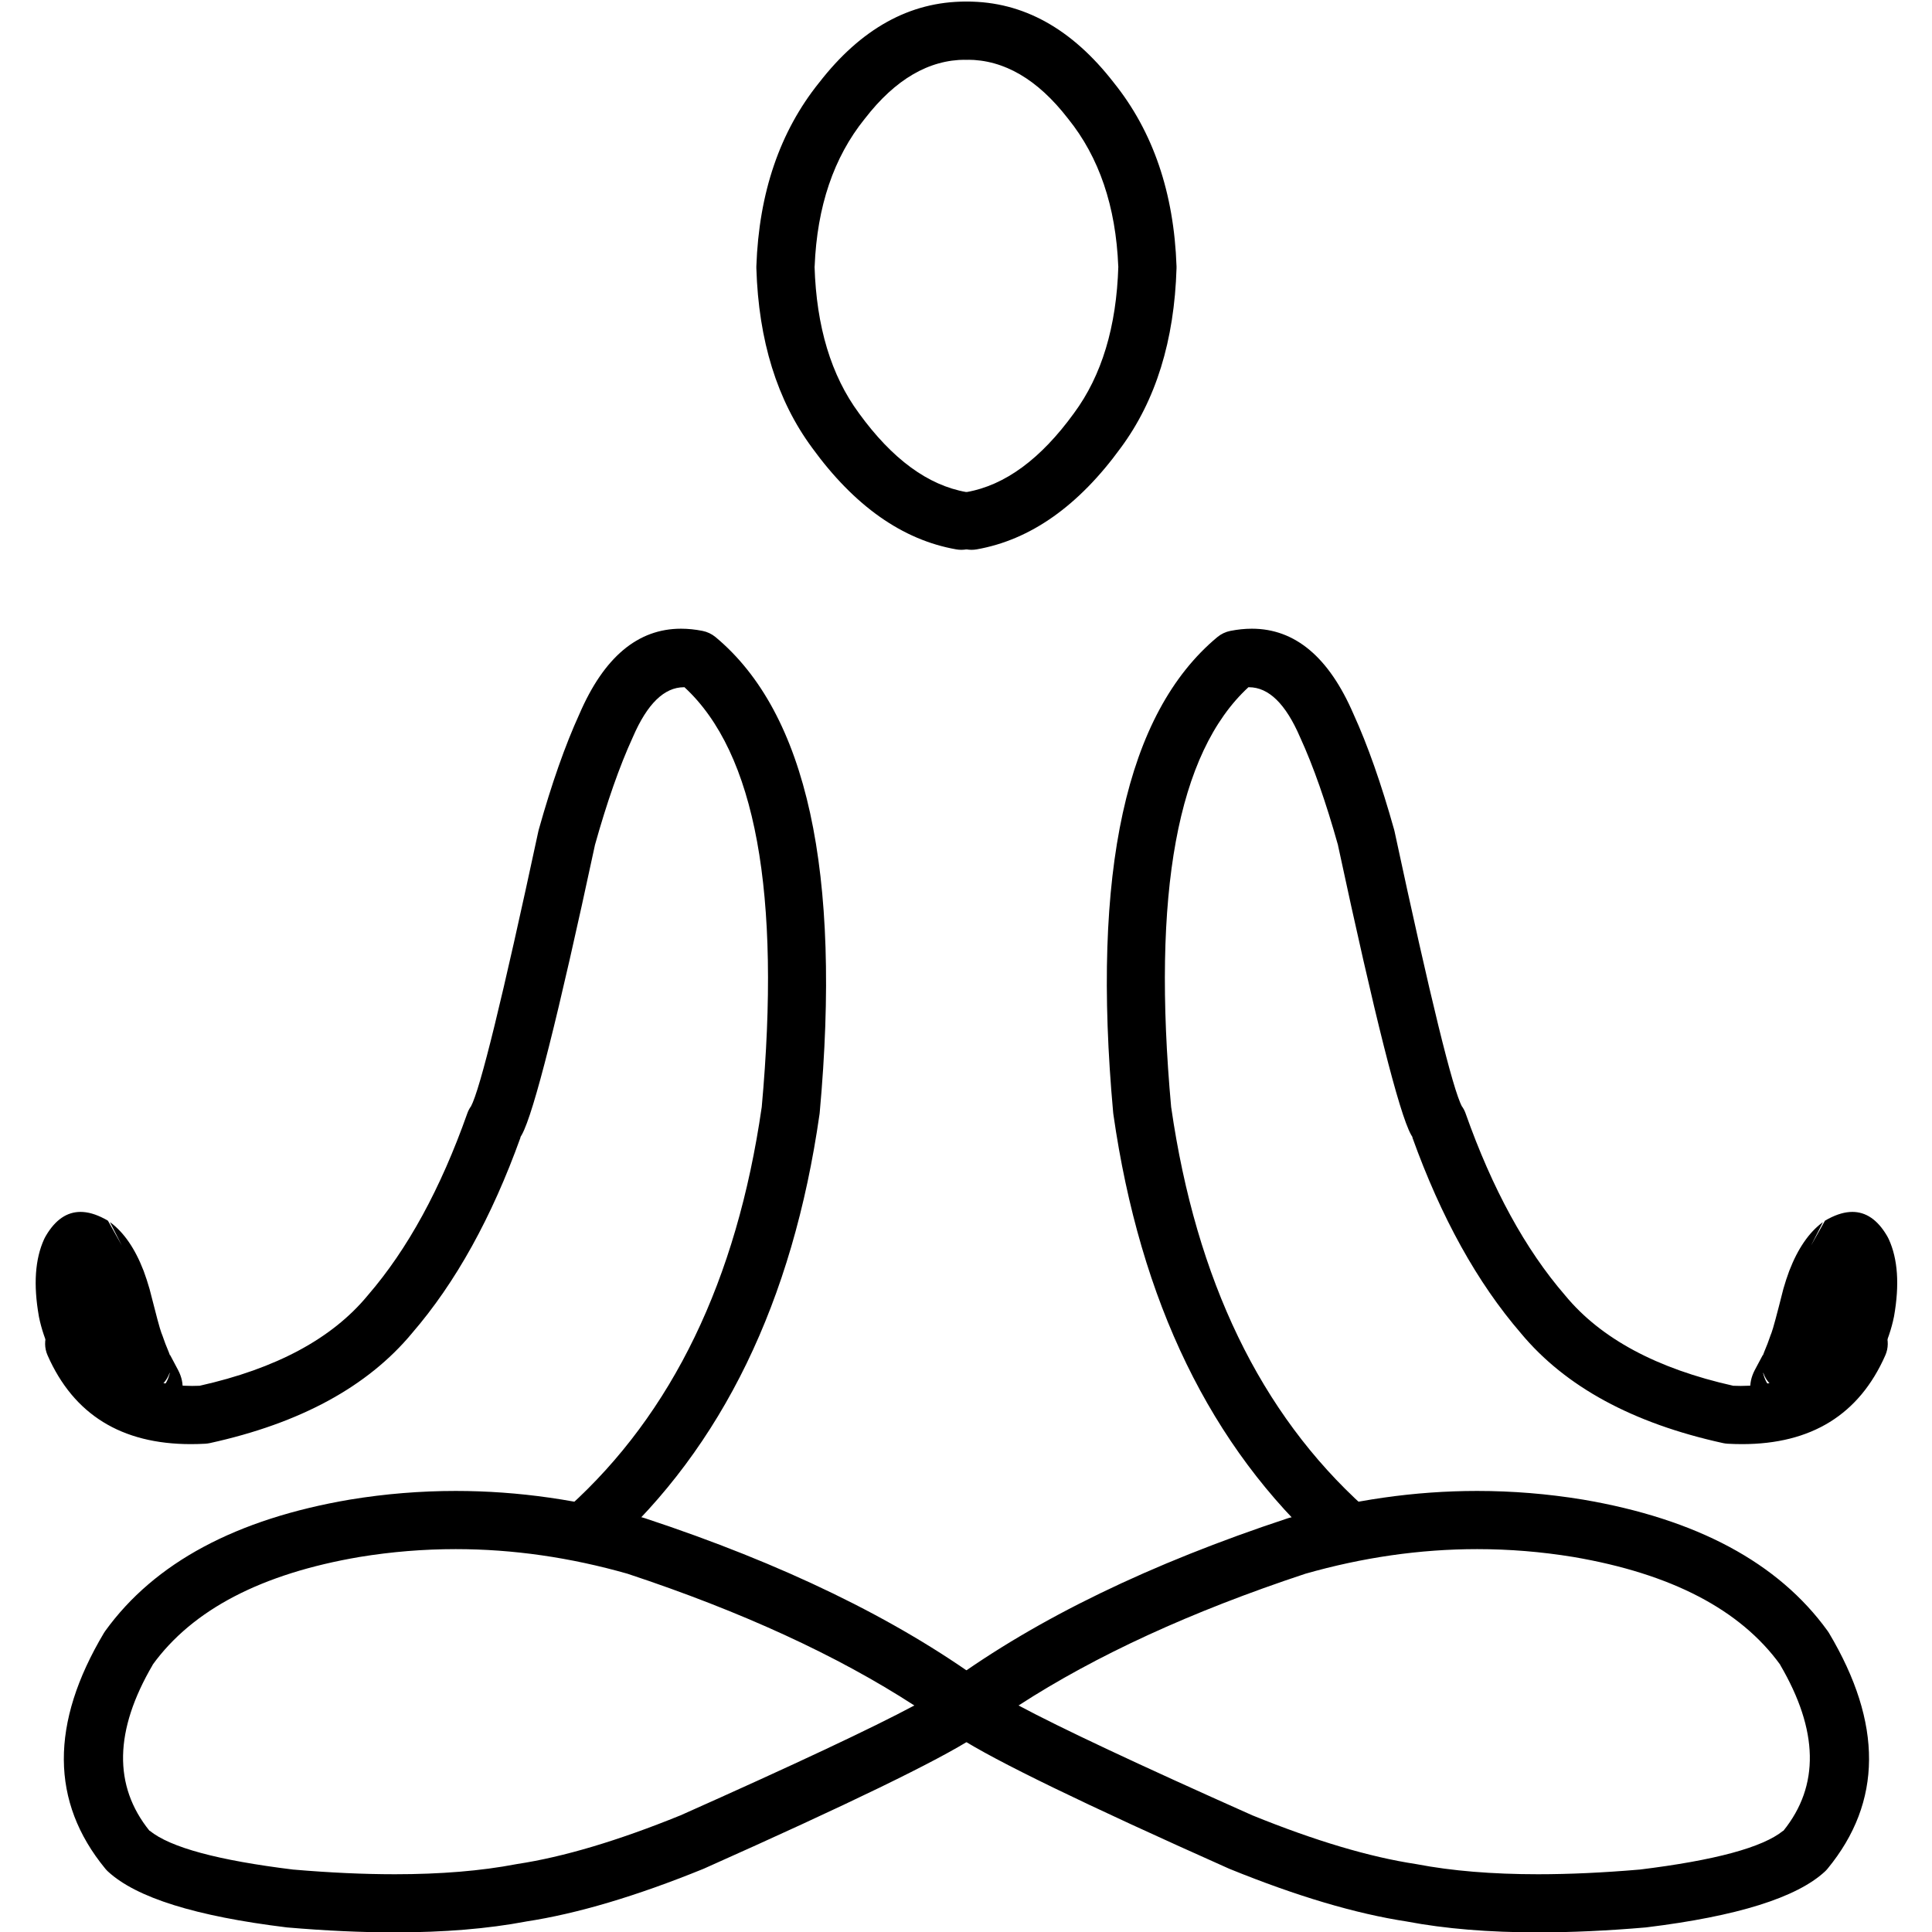
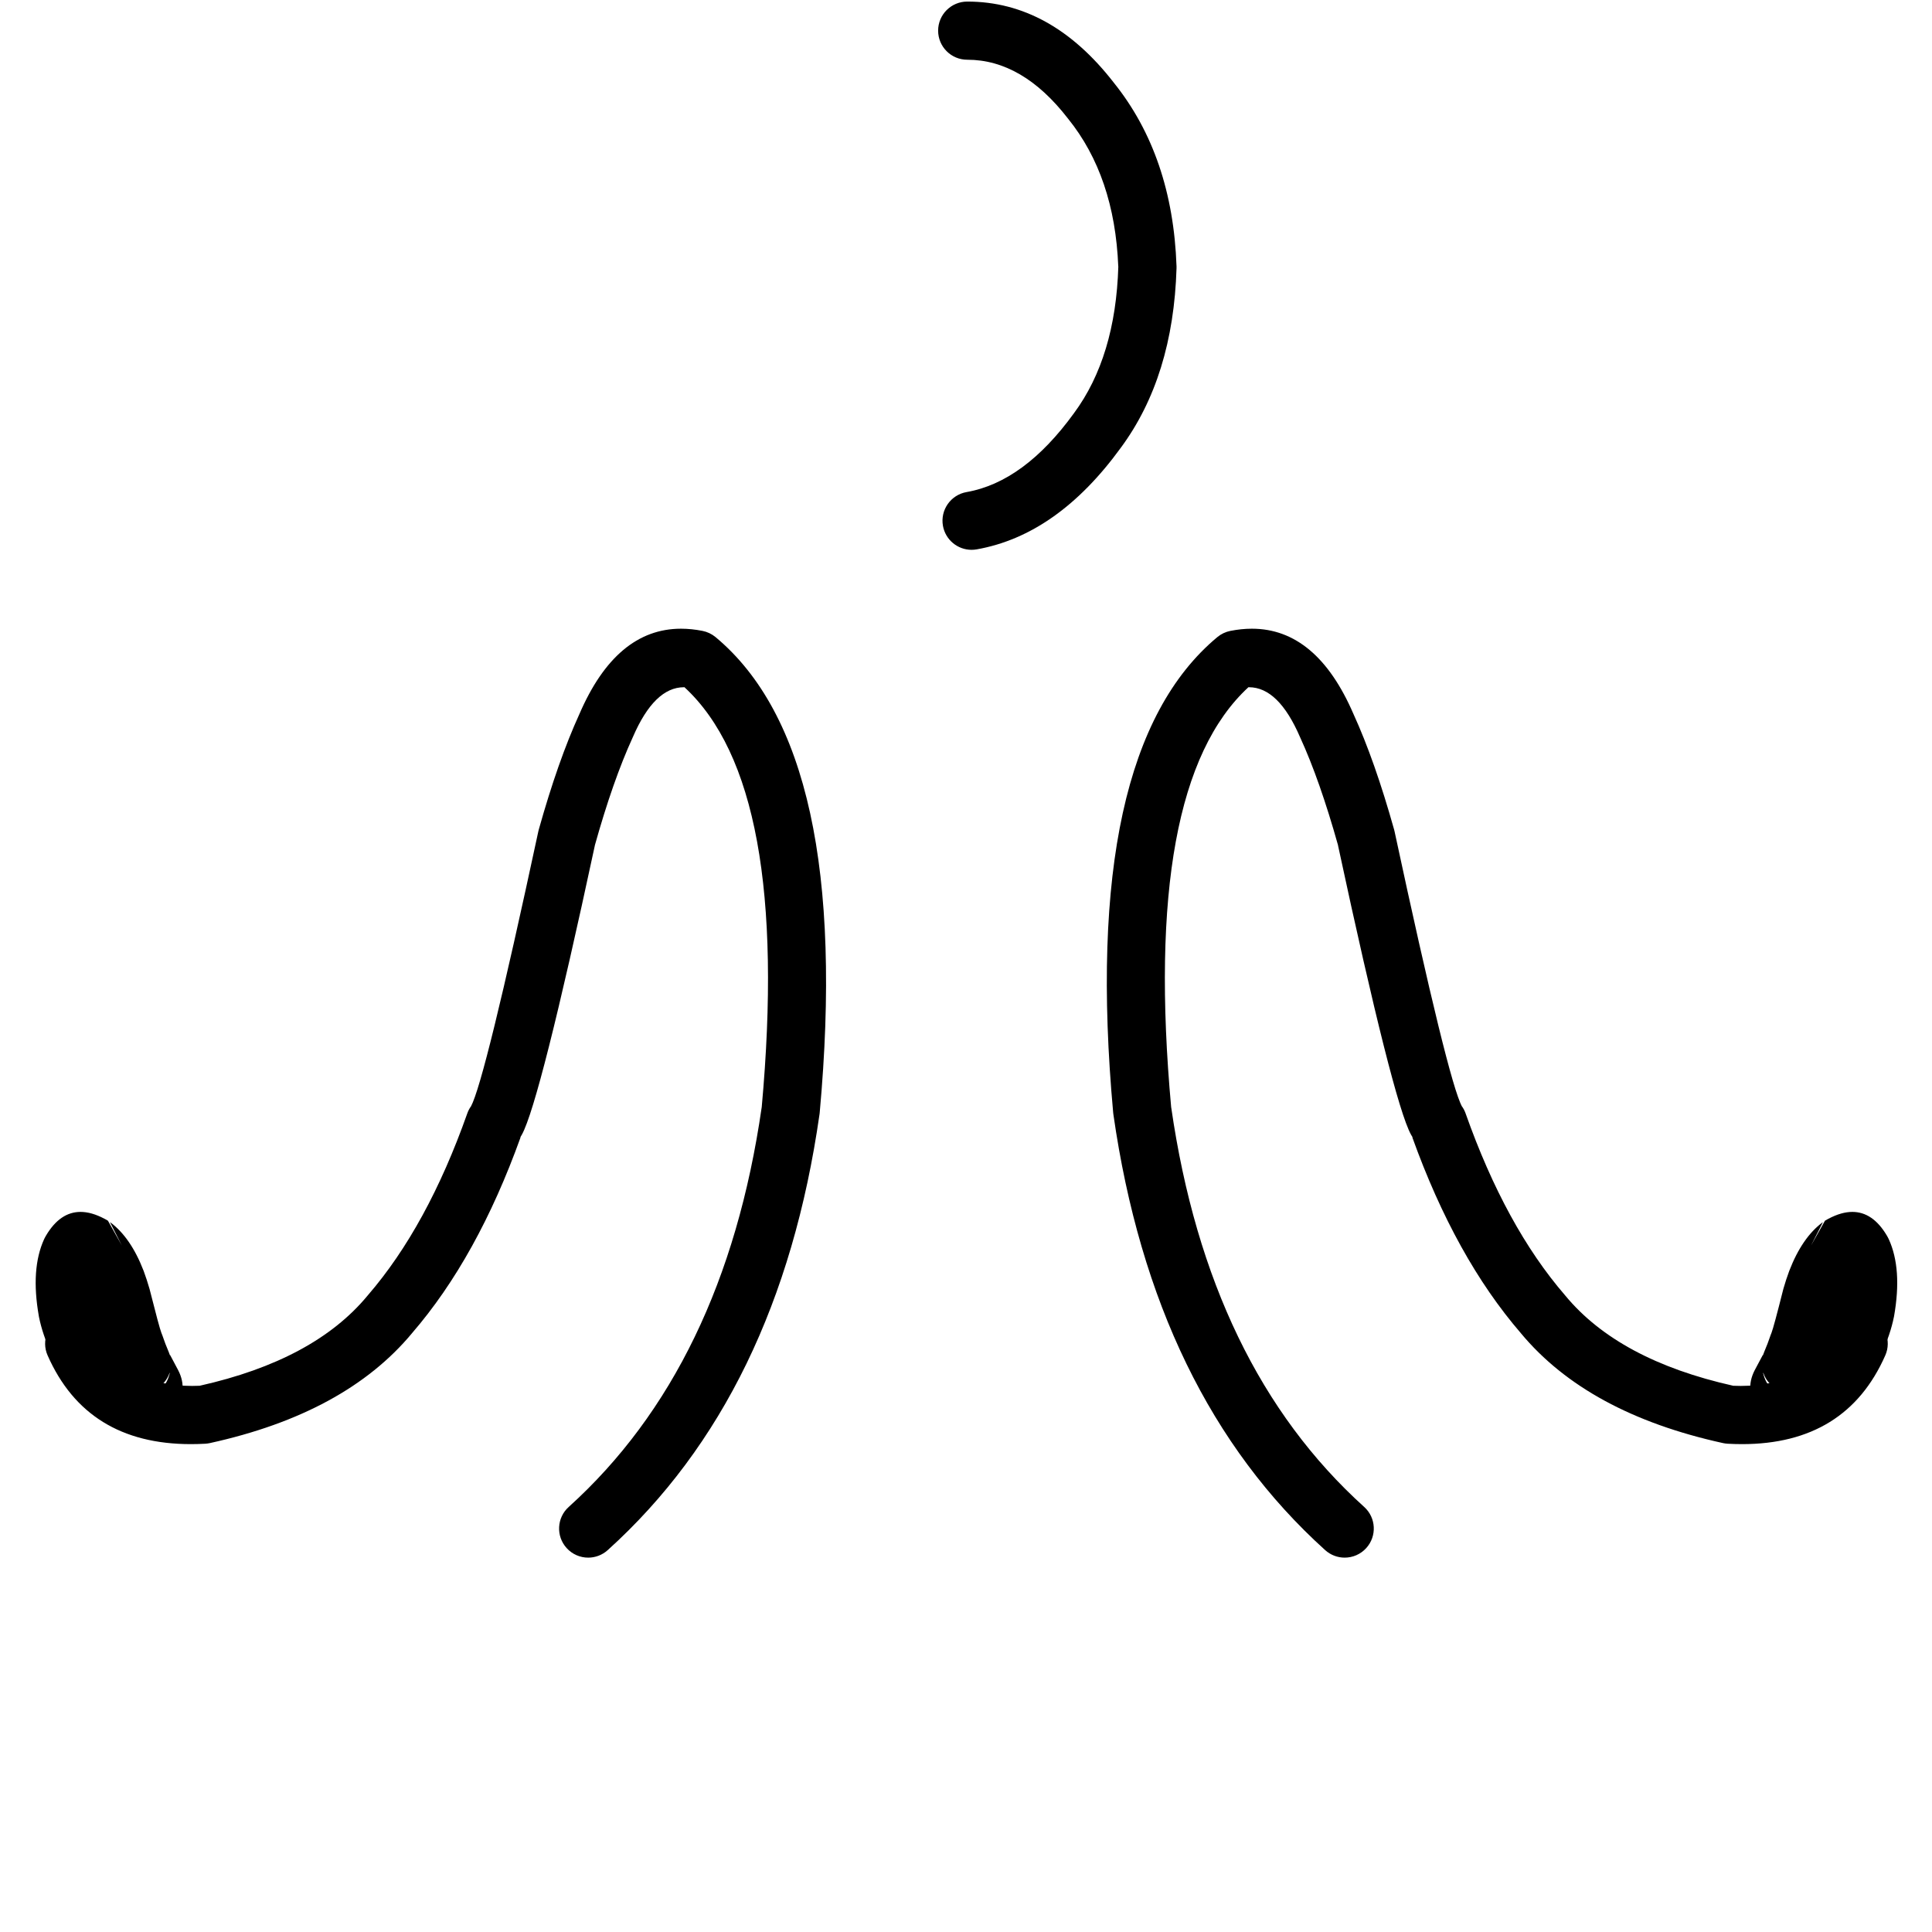
<svg xmlns="http://www.w3.org/2000/svg" version="1.0" preserveAspectRatio="xMidYMid meet" height="500" viewBox="0 0 375 375" zoomAndPan="magnify" width="500">
  <path fill-rule="nonzero" fill-opacity="1" d="M 132.188 122.031 C 123.797 122.031 117.223 127.555 112.457 138.605 C 109.699 144.648 107.07 152.125 104.57 161.043 L 104.488 161.379 C 97.543 193.738 93.176 211.543 91.391 214.797 L 91.371 214.797 C 91.09 215.203 90.863 215.648 90.699 216.117 C 85.527 230.742 79.098 242.504 71.41 251.398 L 71.332 251.492 C 64.434 259.832 53.57 265.66 38.746 268.977 L 38.691 268.977 C 38.215 268.996 37.742 269.008 37.281 269.008 C 28.562 269.008 22.66 265.512 19.582 258.527 C 18.648 256.414 16.578 255.156 14.406 255.156 C 13.645 255.156 12.871 255.309 12.133 255.637 C 9.277 256.891 7.98 260.223 9.238 263.078 C 14.301 274.562 23.57 280.305 37.047 280.305 C 37.953 280.305 38.879 280.277 39.824 280.227 C 40.129 280.211 40.43 280.168 40.727 280.105 C 58.262 276.262 71.344 269.152 79.969 258.777 L 79.965 258.777 C 88.426 248.988 95.449 236.312 101.043 220.75 L 100.992 220.75 C 101.094 220.586 101.195 220.41 101.297 220.23 C 103.605 216.023 108.332 197.309 115.465 164.086 L 115.457 164.086 C 117.812 155.68 120.254 148.715 122.785 143.188 L 122.836 143.074 C 125.621 136.617 128.926 133.391 132.754 133.391 C 132.809 133.391 132.859 133.391 132.914 133.395 L 132.859 133.395 C 146.645 146.113 151.637 173.309 147.844 214.973 L 147.836 214.973 C 142.996 248.484 130.508 274.328 110.383 292.5 C 108.066 294.59 107.887 298.16 109.977 300.473 C 111.094 301.707 112.629 302.336 114.172 302.336 C 115.523 302.336 116.879 301.852 117.961 300.875 C 140.168 280.824 153.871 252.629 159.066 216.285 L 159.102 215.996 C 163.363 169.199 156.621 138.418 138.883 123.656 C 138.156 123.055 137.289 122.641 136.363 122.457 C 134.926 122.172 133.531 122.031 132.188 122.031 Z M 132.188 122.031" fill="#000000" />
  <path fill-rule="nonzero" fill-opacity="1" d="M 242.988 122.031 C 251.375 122.031 257.949 127.555 262.715 138.605 C 265.473 144.648 268.102 152.125 270.602 161.043 L 270.684 161.379 C 277.629 193.738 281.996 211.543 283.781 214.797 L 283.801 214.797 C 284.082 215.203 284.309 215.648 284.473 216.117 C 289.645 230.742 296.074 242.504 303.762 251.398 L 303.84 251.492 C 310.742 259.832 321.602 265.66 336.426 268.977 L 336.48 268.977 C 336.957 268.996 337.43 269.008 337.891 269.008 C 346.613 269.008 352.512 265.512 355.59 258.527 C 356.523 256.414 358.594 255.156 360.766 255.156 C 361.527 255.156 362.301 255.309 363.039 255.637 C 365.898 256.891 367.191 260.223 365.934 263.078 C 360.871 274.562 351.602 280.305 338.125 280.305 C 337.219 280.305 336.293 280.277 335.348 280.227 C 335.043 280.211 334.742 280.168 334.449 280.105 C 316.91 276.262 303.828 269.152 295.203 258.777 L 295.207 258.777 C 286.75 248.988 279.723 236.312 274.129 220.75 L 274.184 220.75 C 274.078 220.586 273.977 220.41 273.875 220.23 C 271.566 216.023 266.84 197.309 259.707 164.086 L 259.719 164.086 C 257.359 155.68 254.918 148.715 252.387 143.188 L 252.336 143.074 C 249.551 136.617 246.246 133.391 242.418 133.391 C 242.363 133.391 242.312 133.391 242.258 133.395 L 242.312 133.395 C 228.527 146.113 223.535 173.309 227.328 214.973 L 227.336 214.973 C 232.176 248.484 244.664 274.328 264.793 292.5 C 267.105 294.59 267.285 298.16 265.195 300.473 C 264.078 301.707 262.543 302.336 261 302.336 C 259.648 302.336 258.293 301.852 257.211 300.875 C 235.004 280.824 221.305 252.629 216.105 216.285 L 216.07 215.996 C 211.809 169.199 218.551 138.418 236.289 123.656 C 237.016 123.055 237.883 122.641 238.809 122.457 C 240.25 122.172 241.641 122.031 242.988 122.031 Z M 242.988 122.031" fill="#000000" />
-   <path fill-rule="nonzero" fill-opacity="1" d="M 88.445 300.684 C 99.527 300.684 110.672 302.285 121.883 305.484 L 121.867 305.484 C 143.938 312.793 162.48 321.312 177.496 331.047 L 177.441 331.047 C 169.312 335.398 154.184 342.508 132.051 352.375 L 132.039 352.375 C 119.918 357.297 109.363 360.441 100.371 361.805 L 100.16 361.844 C 93.379 363.141 85.535 363.789 76.629 363.789 C 70.57 363.789 64.023 363.488 56.98 362.887 L 56.938 362.887 C 42.328 361.098 33.039 358.586 29.066 355.348 L 29.012 355.348 C 21.973 346.621 22.18 335.887 29.637 323.152 L 29.609 323.152 C 37.367 312.43 50.77 305.445 69.809 302.203 C 76 301.191 82.215 300.684 88.445 300.684 Z M 88.461 289.391 C 81.617 289.391 74.789 289.945 67.984 291.062 L 67.949 291.066 C 45.852 294.824 30.02 303.312 20.449 316.539 L 20.172 316.957 C 9.711 334.512 9.797 349.758 20.43 362.699 C 20.594 362.898 20.773 363.09 20.965 363.266 C 26.449 368.332 37.984 371.941 55.562 374.094 L 55.766 374.117 C 63.199 374.754 70.145 375.074 76.602 375.074 C 86.168 375.074 94.664 374.375 102.094 372.969 L 102.07 372.969 C 111.988 371.461 123.457 368.059 136.484 362.762 L 136.656 362.688 C 164.613 350.223 182.059 341.75 189 337.273 L 188.945 337.273 C 190.453 337.105 191.895 336.332 192.867 335.012 C 194.68 332.559 194.207 329.121 191.836 327.242 L 191.777 327.242 C 191.531 326.992 191.266 326.77 190.984 326.578 L 190.93 326.578 C 173.848 314.156 151.941 303.527 125.207 294.695 L 124.988 294.629 C 112.754 291.137 100.578 289.391 88.461 289.391 Z M 88.461 289.391" fill="#000000" />
-   <path fill-rule="nonzero" fill-opacity="1" d="M 286.727 300.684 C 275.648 300.684 264.504 302.285 253.293 305.484 L 253.309 305.484 C 231.238 312.793 212.695 321.312 197.68 331.047 L 197.734 331.047 C 205.859 335.398 220.992 342.508 243.125 352.375 L 243.133 352.375 C 255.254 357.297 265.812 360.441 274.801 361.805 L 275.016 361.844 C 281.797 363.141 289.641 363.789 298.543 363.789 C 304.602 363.789 311.152 363.488 318.191 362.887 L 318.234 362.887 C 332.844 361.098 342.137 358.586 346.109 355.348 L 346.16 355.348 C 353.203 346.621 352.992 335.887 345.535 323.152 L 345.562 323.152 C 337.805 312.43 324.406 305.445 305.363 302.203 C 299.172 301.191 292.961 300.684 286.727 300.684 Z M 286.711 289.391 C 293.555 289.391 300.383 289.945 307.191 291.062 L 307.227 291.066 C 329.32 294.824 345.156 303.312 354.723 316.539 L 355 316.957 C 365.461 334.512 365.375 349.758 354.742 362.699 C 354.578 362.898 354.398 363.09 354.211 363.266 C 348.723 368.332 337.188 371.941 319.609 374.094 L 319.41 374.117 C 311.977 374.754 305.031 375.074 298.57 375.074 C 289.004 375.074 280.508 374.375 273.082 372.969 L 273.102 372.969 C 263.184 371.461 251.715 368.059 238.691 362.762 L 238.516 362.688 C 210.562 350.223 193.113 341.75 186.176 337.273 L 186.23 337.273 C 184.719 337.105 183.277 336.332 182.305 335.012 C 180.492 332.559 180.969 329.121 183.34 327.242 L 183.395 327.242 C 183.641 326.992 183.906 326.77 184.188 326.578 L 184.242 326.578 C 201.324 314.156 223.234 303.527 249.965 294.695 L 250.188 294.629 C 262.418 291.137 274.594 289.391 286.711 289.391 Z M 286.711 289.391" fill="#000000" />
-   <path fill-rule="nonzero" fill-opacity="1" d="M 187.426 0.305 C 176.598 0.305 167.109 5.559 158.973 16.066 L 158.969 16.066 C 151.363 25.543 147.309 37.418 146.809 51.691 L 146.809 52.059 C 147.234 66.105 150.836 77.715 157.617 86.895 L 157.613 86.895 C 165.836 98.215 175.164 104.793 185.605 106.633 C 185.938 106.691 186.266 106.719 186.594 106.719 C 189.285 106.719 191.668 104.793 192.152 102.055 C 192.691 98.984 190.641 96.055 187.566 95.512 C 180.121 94.203 173.176 89.105 166.738 80.23 L 166.711 80.188 C 161.328 72.902 158.461 63.414 158.105 51.719 L 158.121 51.719 C 158.586 40.074 161.828 30.52 167.84 23.062 L 167.91 22.977 C 173.789 15.391 180.293 11.594 187.426 11.594 C 187.43 11.594 187.43 11.594 187.43 11.594 C 187.43 11.594 187.43 11.594 187.434 11.594 C 190.551 11.594 193.082 9.07 193.082 5.949 C 193.086 2.832 190.555 0.305 187.434 0.305 C 187.43 0.305 187.43 0.305 187.426 0.305 Z M 187.426 0.305" fill="#000000" />
  <path fill-rule="nonzero" fill-opacity="1" d="M 187.75 0.305 C 198.578 0.305 208.062 5.559 216.203 16.066 C 223.812 25.543 227.863 37.418 228.363 51.691 L 228.363 52.059 C 227.941 66.105 224.34 77.715 217.559 86.895 C 209.34 98.215 200.008 104.793 189.57 106.633 C 189.238 106.691 188.906 106.719 188.582 106.719 C 185.891 106.719 183.508 104.793 183.023 102.055 C 182.48 98.984 184.535 96.055 187.609 95.512 C 195.055 94.203 201.996 89.105 208.434 80.23 L 208.465 80.188 C 213.848 72.902 216.715 63.414 217.066 51.719 L 217.055 51.719 C 216.59 40.074 213.348 30.52 207.332 23.062 L 207.266 22.977 C 201.387 15.391 194.883 11.594 187.75 11.594 C 187.746 11.594 187.746 11.594 187.742 11.594 C 184.621 11.594 182.09 9.07 182.09 5.949 C 182.09 2.832 184.621 0.305 187.742 0.305 C 187.742 0.305 187.746 0.305 187.75 0.305 Z M 187.75 0.305" fill="#000000" />
  <path fill-rule="nonzero" fill-opacity="1" d="M 32.961 266.492 C 32.336 269.125 30.816 270.441 28.398 270.441 C 27.848 270.441 27.25 270.375 26.609 270.238 L 26.66 270.238 C 26.961 270.285 27.266 270.309 27.562 270.309 C 29.25 270.309 30.875 269.551 31.957 268.211 C 32.379 267.691 32.699 267.109 32.91 266.492 Z M 15.633 235.23 C 12.988 235.23 10.762 236.75 8.953 239.793 C 8.883 239.914 8.812 240.039 8.742 240.168 L 8.562 240.527 C 6.805 244.379 6.461 249.355 7.539 255.465 L 7.562 255.605 C 8.504 260.246 10.742 265.016 14.281 269.91 C 15.383 271.441 17.113 272.254 18.867 272.254 C 19.824 272.254 20.789 272.012 21.664 271.512 L 21.719 271.512 C 21.934 271.68 22.156 271.852 22.379 272.02 C 23.789 273.121 24.98 273.918 25.953 274.41 C 26.496 274.684 27.023 274.891 27.531 275.035 C 28.449 275.297 29.289 275.43 30.055 275.43 C 32.652 275.43 34.375 273.926 35.23 270.926 C 35.32 270.613 35.383 270.289 35.418 269.961 C 35.555 268.633 35.277 267.301 34.59 265.965 L 34.543 265.879 C 33.828 264.551 33.324 263.602 33.031 263.031 L 32.973 263.031 C 32.914 262.836 32.84 262.637 32.758 262.445 C 32.293 261.359 31.879 260.273 31.512 259.184 C 31.461 259.031 31.402 258.879 31.336 258.73 L 31.332 258.73 C 31.031 257.941 30.281 255.156 29.074 250.371 L 29.039 250.238 L 29.035 250.215 L 29.023 250.176 C 28.676 248.969 28.305 247.828 27.906 246.75 L 27.867 246.648 C 26.211 242.355 24.062 239.227 21.422 237.262 L 21.367 237.262 L 23.648 241.75 L 20.953 236.941 C 20.785 236.84 20.621 236.746 20.457 236.656 L 20.262 236.551 L 20.254 236.551 L 20.258 236.551 C 18.598 235.672 17.055 235.23 15.633 235.23 Z M 15.633 235.23" fill="#000000" />
  <path fill-rule="nonzero" fill-opacity="1" d="M 342.211 266.492 C 342.836 269.125 344.359 270.441 346.773 270.441 C 347.324 270.441 347.922 270.375 348.566 270.238 L 348.512 270.238 C 348.211 270.285 347.91 270.309 347.609 270.309 C 345.922 270.309 344.301 269.551 343.215 268.211 C 342.793 267.691 342.477 267.109 342.266 266.492 Z M 359.539 235.23 C 362.184 235.23 364.41 236.75 366.219 239.793 C 366.289 239.914 366.359 240.039 366.43 240.168 L 366.609 240.527 C 368.371 244.379 368.711 249.355 367.637 255.465 L 367.609 255.605 C 366.668 260.246 364.43 265.016 360.895 269.91 C 359.789 271.441 358.059 272.254 356.305 272.254 C 355.348 272.254 354.383 272.012 353.508 271.512 L 353.453 271.512 C 353.238 271.68 353.02 271.852 352.793 272.02 L 352.797 272.02 C 351.387 273.121 350.195 273.918 349.219 274.41 C 348.676 274.684 348.152 274.891 347.641 275.035 C 346.723 275.297 345.883 275.43 345.117 275.43 C 342.523 275.43 340.797 273.926 339.941 270.926 C 339.852 270.613 339.789 270.289 339.758 269.961 C 339.617 268.633 339.895 267.301 340.582 265.965 L 340.629 265.879 C 341.348 264.551 341.852 263.602 342.145 263.031 L 342.199 263.031 C 342.262 262.836 342.332 262.637 342.414 262.445 C 342.879 261.359 343.297 260.273 343.66 259.184 C 343.711 259.031 343.77 258.879 343.836 258.73 L 343.84 258.73 C 344.141 257.941 344.895 255.156 346.098 250.371 L 346.133 250.238 L 346.141 250.215 L 346.148 250.176 C 346.496 248.969 346.867 247.828 347.266 246.75 L 347.305 246.648 C 348.961 242.355 351.109 239.227 353.754 237.262 L 353.805 237.262 L 351.527 241.75 L 354.223 236.941 C 354.387 236.84 354.551 236.746 354.715 236.656 L 354.91 236.551 L 354.918 236.551 L 354.914 236.551 C 356.578 235.672 358.121 235.23 359.539 235.23 Z M 359.539 235.23" fill="#000000" />
</svg>